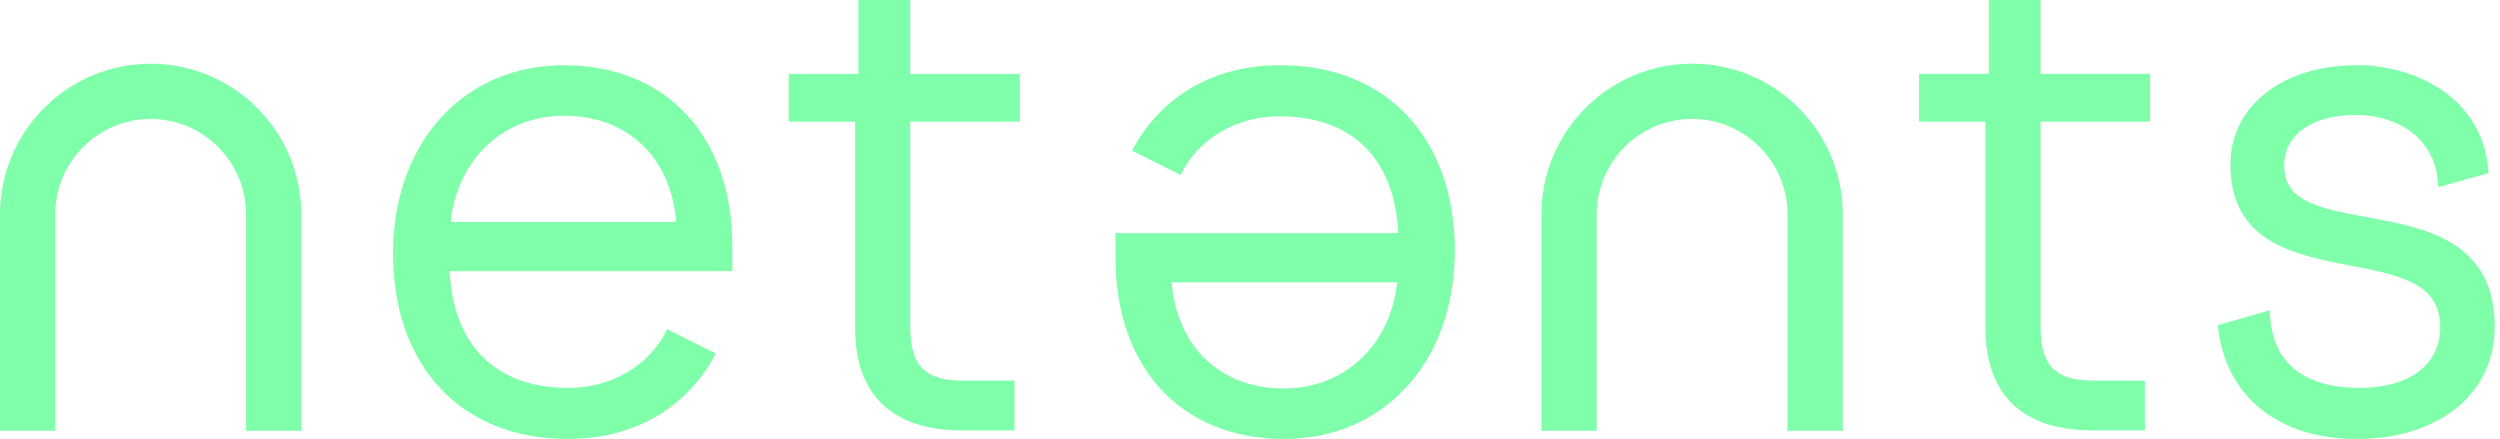
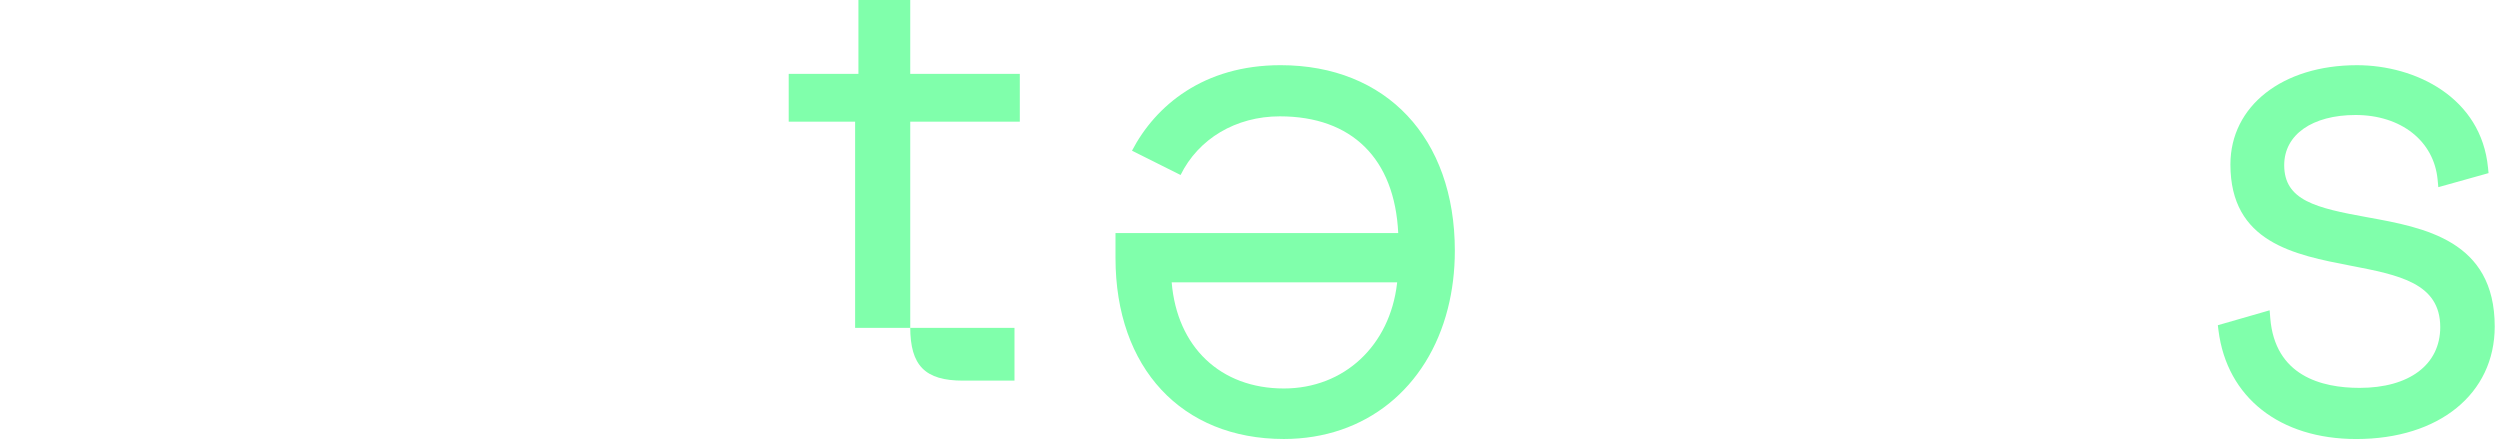
<svg xmlns="http://www.w3.org/2000/svg" width="205" height="36" viewBox="0 0 205 36" fill="none">
-   <path d="M167.33 0H163.081V6.053H157.363V9.976H162.81V26.882C162.81 32.385 165.849 35.293 171.601 35.293H175.878V31.209H171.658C168.542 31.209 167.33 29.98 167.33 26.826V9.976H176.314V6.053H167.33V0Z" fill="#80FFAB" />
  <path d="M194.126 17.817C189.898 17.052 187.305 16.436 187.305 13.54C187.305 11.043 189.603 9.43 193.159 9.43C196.883 9.43 199.587 11.56 199.884 14.732L199.942 15.348L204.061 14.196L204.019 13.765C203.467 7.98 198.059 5.346 193.268 5.346C187.161 5.346 182.894 8.693 182.894 13.486C182.894 19.884 188.13 20.893 192.749 21.786C196.693 22.546 200.1 23.203 200.1 26.826C200.1 29.898 197.565 31.806 193.486 31.806C190.353 31.806 186.54 30.812 186.161 26.076L186.11 25.445L181.862 26.668L181.917 27.107C182.613 32.593 186.941 36 193.213 36C200.004 36 204.567 32.291 204.567 26.772C204.567 19.706 198.778 18.659 194.126 17.817Z" fill="#80FFAB" />
-   <path d="M138.751 5.221C131.938 5.221 126.397 10.763 126.397 17.575V35.324H130.929V17.575C130.929 13.261 134.438 9.753 138.751 9.753C143.064 9.753 146.575 13.261 146.575 17.575V35.324H151.107V17.575C151.107 10.763 145.564 5.221 138.751 5.221Z" fill="#80FFAB" />
  <path d="M91.471 19.114V21.158C91.471 30.171 96.894 35.997 105.275 35.997C111.996 35.997 117.068 31.794 118.718 25.318C119.095 23.844 119.297 22.247 119.297 20.562C119.297 11.313 113.681 5.345 105.003 5.345C98.702 5.345 94.762 8.645 92.823 12.357L96.807 14.349C98.272 11.383 101.326 9.54 104.95 9.54C110.856 9.54 114.366 13.015 114.655 19.114H91.471ZM114.567 23.15C114.567 23.177 114.559 23.203 114.559 23.229C113.971 28.337 110.224 31.855 105.275 31.855C100.08 31.855 96.517 28.459 96.078 23.15H114.567Z" fill="#80FFAB" />
-   <path d="M60.053 22.232V20.187C60.053 11.175 54.63 5.349 46.249 5.349C39.528 5.349 34.456 9.552 32.806 16.028C32.428 17.502 32.227 19.099 32.227 20.784C32.227 30.033 37.843 36 46.521 36C52.822 36 56.762 32.701 58.701 28.989L54.717 26.997C53.252 29.963 50.198 31.806 46.574 31.806C40.668 31.806 37.158 28.331 36.869 22.232H60.053ZM36.956 18.195C36.956 18.169 36.965 18.143 36.965 18.116C37.553 13.009 41.3 9.491 46.249 9.491C51.444 9.491 55.007 12.886 55.446 18.195H36.956Z" fill="#80FFAB" />
-   <path d="M70.12 26.884C70.12 32.388 73.16 35.296 78.912 35.296H83.188V31.212H78.968C75.853 31.212 74.64 29.982 74.64 26.828V9.978H83.624V6.055H74.64V0.002H70.391V6.055H64.674V9.978H70.12V26.884Z" fill="#80FFAB" />
-   <path d="M12.352 5.224C5.541 5.224 0 10.765 0 17.576V35.327H4.531V17.576C4.531 13.264 8.039 9.756 12.352 9.756C16.666 9.756 20.176 13.264 20.176 17.576V35.327H24.707V17.576C24.707 10.765 19.165 5.224 12.352 5.224Z" fill="#80FFAB" />
+   <path d="M70.12 26.884H83.188V31.212H78.968C75.853 31.212 74.64 29.982 74.64 26.828V9.978H83.624V6.055H74.64V0.002H70.391V6.055H64.674V9.978H70.12V26.884Z" fill="#80FFAB" />
</svg>